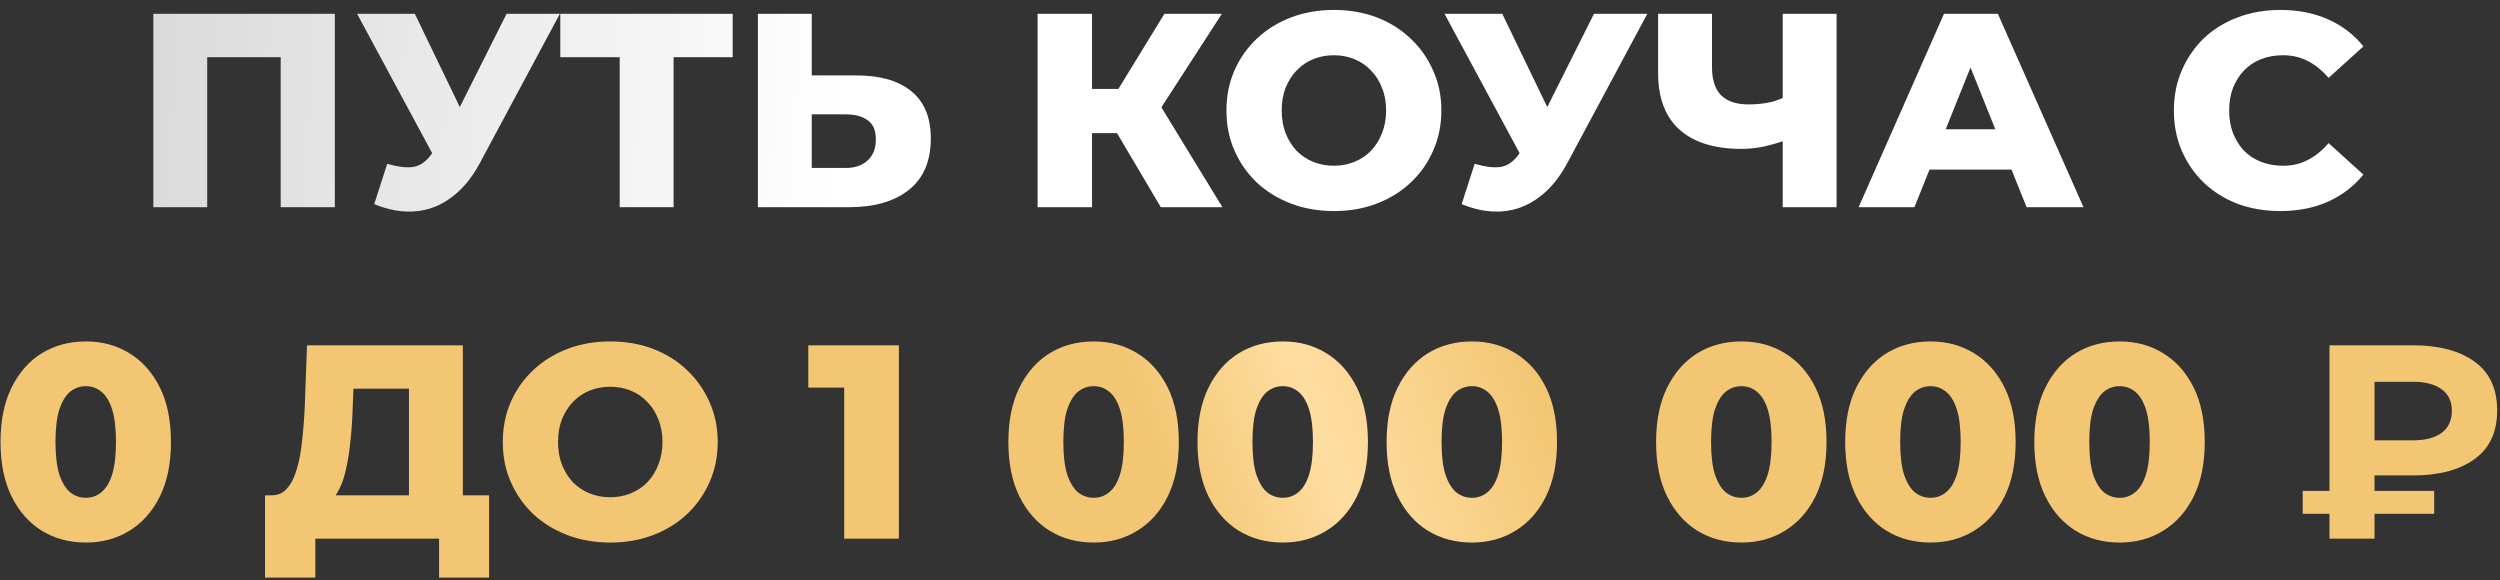
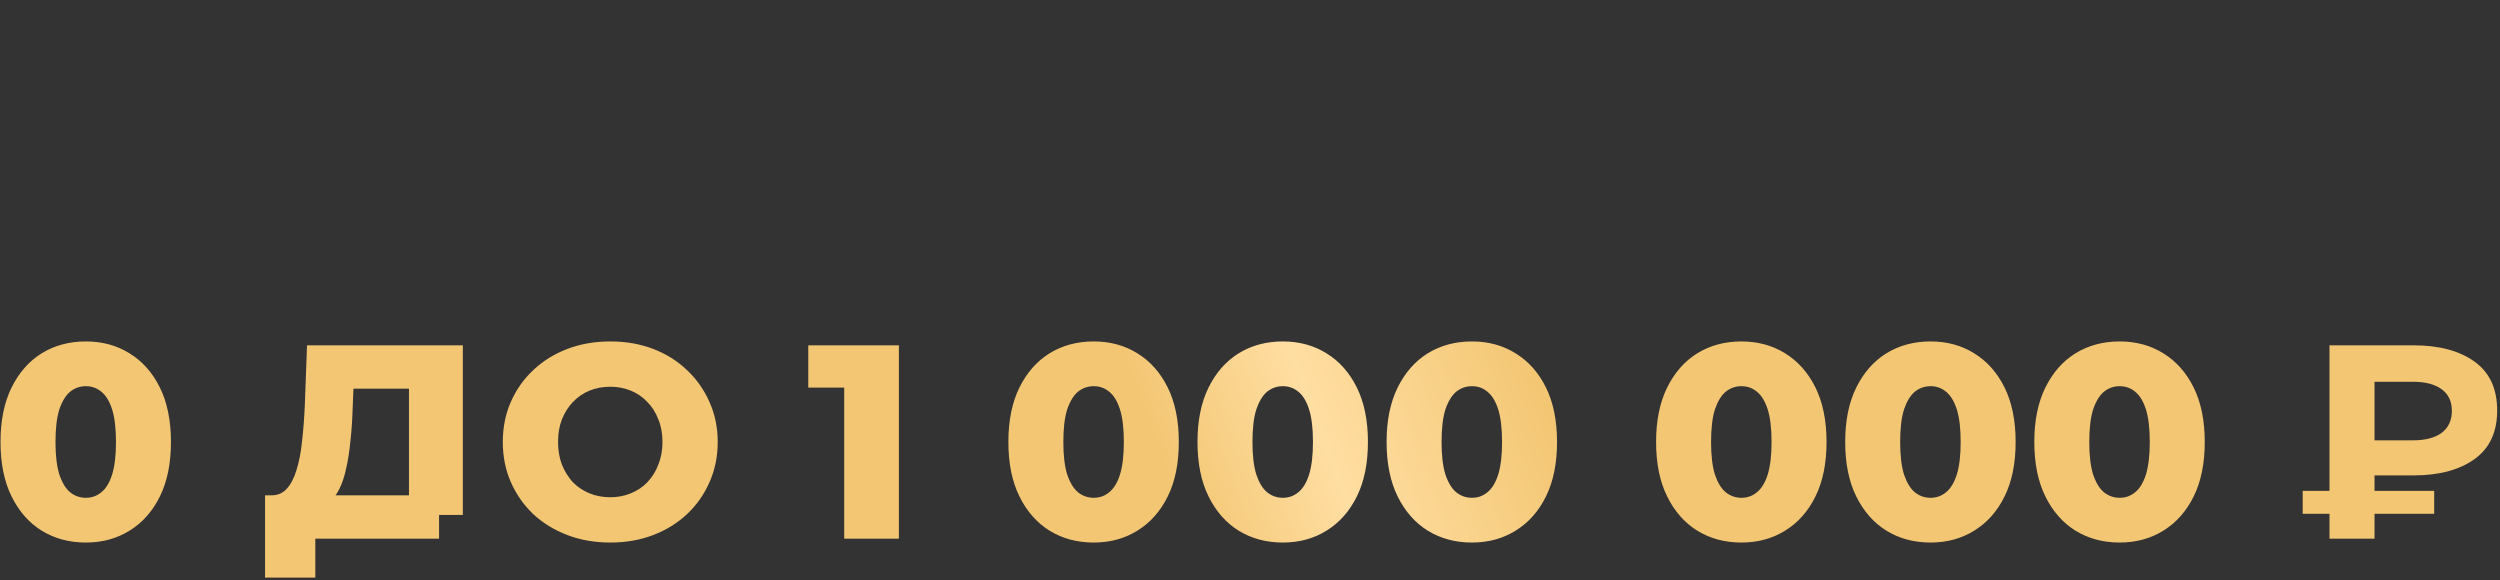
<svg xmlns="http://www.w3.org/2000/svg" width="181" height="42" viewBox="0 0 181 42" fill="none">
  <rect x="0" y="0" width="181" height="42" fill="#333333" stroke="none" />
-   <path d="M11.102 15V1H24.242V15H20.322V3.26L21.202 4.14H14.142L15.002 3.26V15H11.102ZM28.034 11.86C28.821 12.087 29.461 12.16 29.954 12.08C30.461 11.987 30.908 11.653 31.294 11.08L31.974 10.08L32.314 9.7L36.674 1H40.534L34.734 11.82C34.161 12.887 33.474 13.713 32.674 14.3C31.888 14.887 31.021 15.22 30.074 15.3C29.128 15.38 28.134 15.207 27.094 14.78L28.034 11.86ZM32.254 12.88L25.854 1H30.034L34.414 10.08L32.254 12.88ZM44.866 15V3.26L45.746 4.14H40.566V1H53.046V4.14H47.886L48.766 3.26V15H44.866ZM62.011 5.46C63.718 5.46 65.038 5.84 65.971 6.6C66.918 7.36 67.391 8.5 67.391 10.02C67.391 11.66 66.864 12.9 65.811 13.74C64.758 14.58 63.318 15 61.491 15H54.871V1H58.771V5.46H62.011ZM61.231 12.16C61.898 12.16 62.424 11.98 62.811 11.62C63.211 11.26 63.411 10.753 63.411 10.1C63.411 9.433 63.211 8.967 62.811 8.7C62.424 8.42 61.898 8.28 61.231 8.28H58.771V12.16H61.231ZM84.043 15L80.103 8.34L83.283 6.46L88.503 15H84.043ZM75.123 15V1H79.063V15H75.123ZM77.923 9.64V6.44H83.003V9.64H77.923ZM83.663 8.42L80.003 8.02L84.303 1H88.463L83.663 8.42ZM96.575 15.28C95.455 15.28 94.422 15.1 93.475 14.74C92.529 14.38 91.702 13.873 90.995 13.22C90.302 12.553 89.762 11.78 89.375 10.9C88.989 10.02 88.795 9.053 88.795 8C88.795 6.947 88.989 5.98 89.375 5.1C89.762 4.22 90.302 3.453 90.995 2.8C91.702 2.133 92.529 1.62 93.475 1.26C94.422 0.9 95.455 0.72 96.575 0.72C97.709 0.72 98.742 0.9 99.675 1.26C100.622 1.62 101.442 2.133 102.135 2.8C102.829 3.453 103.369 4.22 103.755 5.1C104.155 5.98 104.355 6.947 104.355 8C104.355 9.053 104.155 10.027 103.755 10.92C103.369 11.8 102.829 12.567 102.135 13.22C101.442 13.873 100.622 14.38 99.675 14.74C98.742 15.1 97.709 15.28 96.575 15.28ZM96.575 12C97.109 12 97.602 11.907 98.055 11.72C98.522 11.533 98.922 11.267 99.255 10.92C99.602 10.56 99.869 10.133 100.055 9.64C100.255 9.147 100.355 8.6 100.355 8C100.355 7.387 100.255 6.84 100.055 6.36C99.869 5.867 99.602 5.447 99.255 5.1C98.922 4.74 98.522 4.467 98.055 4.28C97.602 4.093 97.109 4 96.575 4C96.042 4 95.542 4.093 95.075 4.28C94.622 4.467 94.222 4.74 93.875 5.1C93.542 5.447 93.275 5.867 93.075 6.36C92.889 6.84 92.795 7.387 92.795 8C92.795 8.6 92.889 9.147 93.075 9.64C93.275 10.133 93.542 10.56 93.875 10.92C94.222 11.267 94.622 11.533 95.075 11.72C95.542 11.907 96.042 12 96.575 12ZM106.765 11.86C107.552 12.087 108.192 12.16 108.685 12.08C109.192 11.987 109.638 11.653 110.025 11.08L110.705 10.08L111.045 9.7L115.405 1H119.265L113.465 11.82C112.892 12.887 112.205 13.713 111.405 14.3C110.618 14.887 109.752 15.22 108.805 15.3C107.858 15.38 106.865 15.207 105.825 14.78L106.765 11.86ZM110.985 12.88L104.585 1H108.765L113.145 10.08L110.985 12.88ZM129.608 10.04C128.955 10.28 128.335 10.467 127.748 10.6C127.175 10.72 126.621 10.78 126.088 10.78C124.128 10.78 122.628 10.313 121.588 9.38C120.561 8.447 120.048 7.087 120.048 5.3V1H123.948V4.86C123.948 5.767 124.168 6.447 124.608 6.9C125.061 7.34 125.721 7.56 126.588 7.56C127.148 7.56 127.675 7.507 128.168 7.4C128.675 7.28 129.121 7.1 129.508 6.86L129.608 10.04ZM129.068 15V1H132.968V15H129.068ZM134.565 15L140.745 1H144.645L150.845 15H146.725L141.885 2.94H143.445L138.605 15H134.565ZM137.945 12.28L138.965 9.36H145.805L146.825 12.28H137.945ZM165.09 15.28C163.983 15.28 162.956 15.107 162.01 14.76C161.076 14.4 160.263 13.893 159.57 13.24C158.89 12.587 158.356 11.82 157.97 10.94C157.583 10.047 157.39 9.067 157.39 8C157.39 6.933 157.583 5.96 157.97 5.08C158.356 4.187 158.89 3.413 159.57 2.76C160.263 2.107 161.076 1.607 162.01 1.26C162.956 0.9 163.983 0.72 165.09 0.72C166.383 0.72 167.536 0.947 168.55 1.4C169.576 1.853 170.43 2.507 171.11 3.36L168.59 5.64C168.136 5.107 167.636 4.7 167.09 4.42C166.556 4.14 165.956 4 165.29 4C164.716 4 164.19 4.093 163.71 4.28C163.23 4.467 162.816 4.74 162.47 5.1C162.136 5.447 161.87 5.867 161.67 6.36C161.483 6.853 161.39 7.4 161.39 8C161.39 8.6 161.483 9.147 161.67 9.64C161.87 10.133 162.136 10.56 162.47 10.92C162.816 11.267 163.23 11.533 163.71 11.72C164.19 11.907 164.716 12 165.29 12C165.956 12 166.556 11.86 167.09 11.58C167.636 11.3 168.136 10.893 168.59 10.36L171.11 12.64C170.43 13.48 169.576 14.133 168.55 14.6C167.536 15.053 166.383 15.28 165.09 15.28Z" fill="url(#paint0_linear_100_1955)" />
-   <path d="M6.217 39.28C5.017 39.28 3.951 38.993 3.017 38.42C2.097 37.847 1.371 37.02 0.837 35.94C0.304 34.86 0.037 33.547 0.037 32C0.037 30.453 0.304 29.14 0.837 28.06C1.371 26.98 2.097 26.153 3.017 25.58C3.951 25.007 5.017 24.72 6.217 24.72C7.404 24.72 8.457 25.007 9.377 25.58C10.311 26.153 11.044 26.98 11.577 28.06C12.111 29.14 12.377 30.453 12.377 32C12.377 33.547 12.111 34.86 11.577 35.94C11.044 37.02 10.311 37.847 9.377 38.42C8.457 38.993 7.404 39.28 6.217 39.28ZM6.217 36.04C6.644 36.04 7.017 35.907 7.337 35.64C7.671 35.373 7.931 34.947 8.117 34.36C8.304 33.76 8.397 32.973 8.397 32C8.397 31.013 8.304 30.227 8.117 29.64C7.931 29.053 7.671 28.627 7.337 28.36C7.017 28.093 6.644 27.96 6.217 27.96C5.791 27.96 5.411 28.093 5.077 28.36C4.757 28.627 4.497 29.053 4.297 29.64C4.111 30.227 4.017 31.013 4.017 32C4.017 32.973 4.111 33.76 4.297 34.36C4.497 34.947 4.757 35.373 5.077 35.64C5.411 35.907 5.791 36.04 6.217 36.04ZM29.609 37.28V28.14H25.589L25.529 29.66C25.503 30.473 25.449 31.233 25.369 31.94C25.302 32.647 25.203 33.293 25.069 33.88C24.949 34.467 24.782 34.973 24.569 35.4C24.369 35.813 24.122 36.133 23.829 36.36L19.609 35.86C20.076 35.873 20.456 35.72 20.749 35.4C21.056 35.067 21.296 34.607 21.469 34.02C21.656 33.433 21.789 32.74 21.869 31.94C21.962 31.14 22.029 30.267 22.069 29.32L22.229 25H33.509V37.28H29.609ZM19.189 41.82V35.86H35.409V41.82H31.789V39H22.829V41.82H19.189ZM44.183 39.28C43.063 39.28 42.029 39.1 41.083 38.74C40.136 38.38 39.309 37.873 38.603 37.22C37.909 36.553 37.369 35.78 36.983 34.9C36.596 34.02 36.403 33.053 36.403 32C36.403 30.947 36.596 29.98 36.983 29.1C37.369 28.22 37.909 27.453 38.603 26.8C39.309 26.133 40.136 25.62 41.083 25.26C42.029 24.9 43.063 24.72 44.183 24.72C45.316 24.72 46.349 24.9 47.283 25.26C48.229 25.62 49.049 26.133 49.743 26.8C50.436 27.453 50.976 28.22 51.363 29.1C51.763 29.98 51.963 30.947 51.963 32C51.963 33.053 51.763 34.027 51.363 34.92C50.976 35.8 50.436 36.567 49.743 37.22C49.049 37.873 48.229 38.38 47.283 38.74C46.349 39.1 45.316 39.28 44.183 39.28ZM44.183 36C44.716 36 45.209 35.907 45.663 35.72C46.129 35.533 46.529 35.267 46.863 34.92C47.209 34.56 47.476 34.133 47.663 33.64C47.863 33.147 47.963 32.6 47.963 32C47.963 31.387 47.863 30.84 47.663 30.36C47.476 29.867 47.209 29.447 46.863 29.1C46.529 28.74 46.129 28.467 45.663 28.28C45.209 28.093 44.716 28 44.183 28C43.649 28 43.149 28.093 42.683 28.28C42.229 28.467 41.829 28.74 41.483 29.1C41.149 29.447 40.883 29.867 40.683 30.36C40.496 30.84 40.403 31.387 40.403 32C40.403 32.6 40.496 33.147 40.683 33.64C40.883 34.133 41.149 34.56 41.483 34.92C41.829 35.267 42.229 35.533 42.683 35.72C43.149 35.907 43.649 36 44.183 36ZM61.12 39V26.42L62.82 28.06H58.52V25H65.08V39H61.12ZM79.186 39.28C77.986 39.28 76.919 38.993 75.986 38.42C75.066 37.847 74.34 37.02 73.806 35.94C73.273 34.86 73.006 33.547 73.006 32C73.006 30.453 73.273 29.14 73.806 28.06C74.34 26.98 75.066 26.153 75.986 25.58C76.919 25.007 77.986 24.72 79.186 24.72C80.373 24.72 81.426 25.007 82.346 25.58C83.279 26.153 84.013 26.98 84.546 28.06C85.079 29.14 85.346 30.453 85.346 32C85.346 33.547 85.079 34.86 84.546 35.94C84.013 37.02 83.279 37.847 82.346 38.42C81.426 38.993 80.373 39.28 79.186 39.28ZM79.186 36.04C79.613 36.04 79.986 35.907 80.306 35.64C80.639 35.373 80.9 34.947 81.086 34.36C81.273 33.76 81.366 32.973 81.366 32C81.366 31.013 81.273 30.227 81.086 29.64C80.9 29.053 80.639 28.627 80.306 28.36C79.986 28.093 79.613 27.96 79.186 27.96C78.76 27.96 78.379 28.093 78.046 28.36C77.726 28.627 77.466 29.053 77.266 29.64C77.079 30.227 76.986 31.013 76.986 32C76.986 32.973 77.079 33.76 77.266 34.36C77.466 34.947 77.726 35.373 78.046 35.64C78.379 35.907 78.76 36.04 79.186 36.04ZM92.878 39.28C91.678 39.28 90.611 38.993 89.678 38.42C88.758 37.847 88.031 37.02 87.498 35.94C86.964 34.86 86.698 33.547 86.698 32C86.698 30.453 86.964 29.14 87.498 28.06C88.031 26.98 88.758 26.153 89.678 25.58C90.611 25.007 91.678 24.72 92.878 24.72C94.064 24.72 95.118 25.007 96.038 25.58C96.971 26.153 97.704 26.98 98.238 28.06C98.771 29.14 99.038 30.453 99.038 32C99.038 33.547 98.771 34.86 98.238 35.94C97.704 37.02 96.971 37.847 96.038 38.42C95.118 38.993 94.064 39.28 92.878 39.28ZM92.878 36.04C93.304 36.04 93.678 35.907 93.998 35.64C94.331 35.373 94.591 34.947 94.778 34.36C94.964 33.76 95.058 32.973 95.058 32C95.058 31.013 94.964 30.227 94.778 29.64C94.591 29.053 94.331 28.627 93.998 28.36C93.678 28.093 93.304 27.96 92.878 27.96C92.451 27.96 92.071 28.093 91.738 28.36C91.418 28.627 91.158 29.053 90.958 29.64C90.771 30.227 90.678 31.013 90.678 32C90.678 32.973 90.771 33.76 90.958 34.36C91.158 34.947 91.418 35.373 91.738 35.64C92.071 35.907 92.451 36.04 92.878 36.04ZM106.569 39.28C105.369 39.28 104.302 38.993 103.369 38.42C102.449 37.847 101.722 37.02 101.189 35.94C100.656 34.86 100.389 33.547 100.389 32C100.389 30.453 100.656 29.14 101.189 28.06C101.722 26.98 102.449 26.153 103.369 25.58C104.302 25.007 105.369 24.72 106.569 24.72C107.756 24.72 108.809 25.007 109.729 25.58C110.662 26.153 111.396 26.98 111.929 28.06C112.462 29.14 112.729 30.453 112.729 32C112.729 33.547 112.462 34.86 111.929 35.94C111.396 37.02 110.662 37.847 109.729 38.42C108.809 38.993 107.756 39.28 106.569 39.28ZM106.569 36.04C106.996 36.04 107.369 35.907 107.689 35.64C108.022 35.373 108.282 34.947 108.469 34.36C108.656 33.76 108.749 32.973 108.749 32C108.749 31.013 108.656 30.227 108.469 29.64C108.282 29.053 108.022 28.627 107.689 28.36C107.369 28.093 106.996 27.96 106.569 27.96C106.142 27.96 105.762 28.093 105.429 28.36C105.109 28.627 104.849 29.053 104.649 29.64C104.462 30.227 104.369 31.013 104.369 32C104.369 32.973 104.462 33.76 104.649 34.36C104.849 34.947 105.109 35.373 105.429 35.64C105.762 35.907 106.142 36.04 106.569 36.04ZM126.081 39.28C124.881 39.28 123.814 38.993 122.881 38.42C121.961 37.847 121.234 37.02 120.701 35.94C120.167 34.86 119.901 33.547 119.901 32C119.901 30.453 120.167 29.14 120.701 28.06C121.234 26.98 121.961 26.153 122.881 25.58C123.814 25.007 124.881 24.72 126.081 24.72C127.267 24.72 128.321 25.007 129.241 25.58C130.174 26.153 130.907 26.98 131.441 28.06C131.974 29.14 132.241 30.453 132.241 32C132.241 33.547 131.974 34.86 131.441 35.94C130.907 37.02 130.174 37.847 129.241 38.42C128.321 38.993 127.267 39.28 126.081 39.28ZM126.081 36.04C126.507 36.04 126.881 35.907 127.201 35.64C127.534 35.373 127.794 34.947 127.981 34.36C128.167 33.76 128.261 32.973 128.261 32C128.261 31.013 128.167 30.227 127.981 29.64C127.794 29.053 127.534 28.627 127.201 28.36C126.881 28.093 126.507 27.96 126.081 27.96C125.654 27.96 125.274 28.093 124.941 28.36C124.621 28.627 124.361 29.053 124.161 29.64C123.974 30.227 123.881 31.013 123.881 32C123.881 32.973 123.974 33.76 124.161 34.36C124.361 34.947 124.621 35.373 124.941 35.64C125.274 35.907 125.654 36.04 126.081 36.04ZM139.772 39.28C138.572 39.28 137.505 38.993 136.572 38.42C135.652 37.847 134.925 37.02 134.392 35.94C133.859 34.86 133.592 33.547 133.592 32C133.592 30.453 133.859 29.14 134.392 28.06C134.925 26.98 135.652 26.153 136.572 25.58C137.505 25.007 138.572 24.72 139.772 24.72C140.959 24.72 142.012 25.007 142.932 25.58C143.865 26.153 144.599 26.98 145.132 28.06C145.665 29.14 145.932 30.453 145.932 32C145.932 33.547 145.665 34.86 145.132 35.94C144.599 37.02 143.865 37.847 142.932 38.42C142.012 38.993 140.959 39.28 139.772 39.28ZM139.772 36.04C140.199 36.04 140.572 35.907 140.892 35.64C141.225 35.373 141.485 34.947 141.672 34.36C141.859 33.76 141.952 32.973 141.952 32C141.952 31.013 141.859 30.227 141.672 29.64C141.485 29.053 141.225 28.627 140.892 28.36C140.572 28.093 140.199 27.96 139.772 27.96C139.345 27.96 138.965 28.093 138.632 28.36C138.312 28.627 138.052 29.053 137.852 29.64C137.665 30.227 137.572 31.013 137.572 32C137.572 32.973 137.665 33.76 137.852 34.36C138.052 34.947 138.312 35.373 138.632 35.64C138.965 35.907 139.345 36.04 139.772 36.04ZM153.464 39.28C152.264 39.28 151.197 38.993 150.264 38.42C149.344 37.847 148.617 37.02 148.084 35.94C147.55 34.86 147.284 33.547 147.284 32C147.284 30.453 147.55 29.14 148.084 28.06C148.617 26.98 149.344 26.153 150.264 25.58C151.197 25.007 152.264 24.72 153.464 24.72C154.65 24.72 155.704 25.007 156.624 25.58C157.557 26.153 158.29 26.98 158.824 28.06C159.357 29.14 159.624 30.453 159.624 32C159.624 33.547 159.357 34.86 158.824 35.94C158.29 37.02 157.557 37.847 156.624 38.42C155.704 38.993 154.65 39.28 153.464 39.28ZM153.464 36.04C153.89 36.04 154.264 35.907 154.584 35.64C154.917 35.373 155.177 34.947 155.364 34.36C155.55 33.76 155.644 32.973 155.644 32C155.644 31.013 155.55 30.227 155.364 29.64C155.177 29.053 154.917 28.627 154.584 28.36C154.264 28.093 153.89 27.96 153.464 27.96C153.037 27.96 152.657 28.093 152.324 28.36C152.004 28.627 151.744 29.053 151.544 29.64C151.357 30.227 151.264 31.013 151.264 32C151.264 32.973 151.357 33.76 151.544 34.36C151.744 34.947 152.004 35.373 152.324 35.64C152.657 35.907 153.037 36.04 153.464 36.04ZM168.655 39V25H174.715C176.582 25 178.062 25.393 179.155 26.18C180.249 26.967 180.795 28.147 180.795 29.72C180.795 31.28 180.249 32.453 179.155 33.24C178.062 34.027 176.582 34.42 174.715 34.42H170.455L171.915 32.98V39H168.655ZM171.915 33.32L170.455 31.88H174.695C175.589 31.88 176.282 31.7 176.775 31.34C177.269 30.967 177.515 30.433 177.515 29.74C177.515 29.06 177.269 28.54 176.775 28.18C176.282 27.82 175.589 27.64 174.695 27.64H170.455L171.915 26.1V33.32ZM166.715 37.2V35.54H176.235V37.2H166.715Z" fill="url(#paint1_linear_100_1955)" />
+   <path d="M6.217 39.28C5.017 39.28 3.951 38.993 3.017 38.42C2.097 37.847 1.371 37.02 0.837 35.94C0.304 34.86 0.037 33.547 0.037 32C0.037 30.453 0.304 29.14 0.837 28.06C1.371 26.98 2.097 26.153 3.017 25.58C3.951 25.007 5.017 24.72 6.217 24.72C7.404 24.72 8.457 25.007 9.377 25.58C10.311 26.153 11.044 26.98 11.577 28.06C12.111 29.14 12.377 30.453 12.377 32C12.377 33.547 12.111 34.86 11.577 35.94C11.044 37.02 10.311 37.847 9.377 38.42C8.457 38.993 7.404 39.28 6.217 39.28ZM6.217 36.04C6.644 36.04 7.017 35.907 7.337 35.64C7.671 35.373 7.931 34.947 8.117 34.36C8.304 33.76 8.397 32.973 8.397 32C8.397 31.013 8.304 30.227 8.117 29.64C7.931 29.053 7.671 28.627 7.337 28.36C7.017 28.093 6.644 27.96 6.217 27.96C5.791 27.96 5.411 28.093 5.077 28.36C4.757 28.627 4.497 29.053 4.297 29.64C4.111 30.227 4.017 31.013 4.017 32C4.017 32.973 4.111 33.76 4.297 34.36C4.497 34.947 4.757 35.373 5.077 35.64C5.411 35.907 5.791 36.04 6.217 36.04ZM29.609 37.28V28.14H25.589L25.529 29.66C25.503 30.473 25.449 31.233 25.369 31.94C25.302 32.647 25.203 33.293 25.069 33.88C24.949 34.467 24.782 34.973 24.569 35.4C24.369 35.813 24.122 36.133 23.829 36.36L19.609 35.86C20.076 35.873 20.456 35.72 20.749 35.4C21.056 35.067 21.296 34.607 21.469 34.02C21.656 33.433 21.789 32.74 21.869 31.94C21.962 31.14 22.029 30.267 22.069 29.32L22.229 25H33.509V37.28H29.609ZM19.189 41.82V35.86H35.409H31.789V39H22.829V41.82H19.189ZM44.183 39.28C43.063 39.28 42.029 39.1 41.083 38.74C40.136 38.38 39.309 37.873 38.603 37.22C37.909 36.553 37.369 35.78 36.983 34.9C36.596 34.02 36.403 33.053 36.403 32C36.403 30.947 36.596 29.98 36.983 29.1C37.369 28.22 37.909 27.453 38.603 26.8C39.309 26.133 40.136 25.62 41.083 25.26C42.029 24.9 43.063 24.72 44.183 24.72C45.316 24.72 46.349 24.9 47.283 25.26C48.229 25.62 49.049 26.133 49.743 26.8C50.436 27.453 50.976 28.22 51.363 29.1C51.763 29.98 51.963 30.947 51.963 32C51.963 33.053 51.763 34.027 51.363 34.92C50.976 35.8 50.436 36.567 49.743 37.22C49.049 37.873 48.229 38.38 47.283 38.74C46.349 39.1 45.316 39.28 44.183 39.28ZM44.183 36C44.716 36 45.209 35.907 45.663 35.72C46.129 35.533 46.529 35.267 46.863 34.92C47.209 34.56 47.476 34.133 47.663 33.64C47.863 33.147 47.963 32.6 47.963 32C47.963 31.387 47.863 30.84 47.663 30.36C47.476 29.867 47.209 29.447 46.863 29.1C46.529 28.74 46.129 28.467 45.663 28.28C45.209 28.093 44.716 28 44.183 28C43.649 28 43.149 28.093 42.683 28.28C42.229 28.467 41.829 28.74 41.483 29.1C41.149 29.447 40.883 29.867 40.683 30.36C40.496 30.84 40.403 31.387 40.403 32C40.403 32.6 40.496 33.147 40.683 33.64C40.883 34.133 41.149 34.56 41.483 34.92C41.829 35.267 42.229 35.533 42.683 35.72C43.149 35.907 43.649 36 44.183 36ZM61.12 39V26.42L62.82 28.06H58.52V25H65.08V39H61.12ZM79.186 39.28C77.986 39.28 76.919 38.993 75.986 38.42C75.066 37.847 74.34 37.02 73.806 35.94C73.273 34.86 73.006 33.547 73.006 32C73.006 30.453 73.273 29.14 73.806 28.06C74.34 26.98 75.066 26.153 75.986 25.58C76.919 25.007 77.986 24.72 79.186 24.72C80.373 24.72 81.426 25.007 82.346 25.58C83.279 26.153 84.013 26.98 84.546 28.06C85.079 29.14 85.346 30.453 85.346 32C85.346 33.547 85.079 34.86 84.546 35.94C84.013 37.02 83.279 37.847 82.346 38.42C81.426 38.993 80.373 39.28 79.186 39.28ZM79.186 36.04C79.613 36.04 79.986 35.907 80.306 35.64C80.639 35.373 80.9 34.947 81.086 34.36C81.273 33.76 81.366 32.973 81.366 32C81.366 31.013 81.273 30.227 81.086 29.64C80.9 29.053 80.639 28.627 80.306 28.36C79.986 28.093 79.613 27.96 79.186 27.96C78.76 27.96 78.379 28.093 78.046 28.36C77.726 28.627 77.466 29.053 77.266 29.64C77.079 30.227 76.986 31.013 76.986 32C76.986 32.973 77.079 33.76 77.266 34.36C77.466 34.947 77.726 35.373 78.046 35.64C78.379 35.907 78.76 36.04 79.186 36.04ZM92.878 39.28C91.678 39.28 90.611 38.993 89.678 38.42C88.758 37.847 88.031 37.02 87.498 35.94C86.964 34.86 86.698 33.547 86.698 32C86.698 30.453 86.964 29.14 87.498 28.06C88.031 26.98 88.758 26.153 89.678 25.58C90.611 25.007 91.678 24.72 92.878 24.72C94.064 24.72 95.118 25.007 96.038 25.58C96.971 26.153 97.704 26.98 98.238 28.06C98.771 29.14 99.038 30.453 99.038 32C99.038 33.547 98.771 34.86 98.238 35.94C97.704 37.02 96.971 37.847 96.038 38.42C95.118 38.993 94.064 39.28 92.878 39.28ZM92.878 36.04C93.304 36.04 93.678 35.907 93.998 35.64C94.331 35.373 94.591 34.947 94.778 34.36C94.964 33.76 95.058 32.973 95.058 32C95.058 31.013 94.964 30.227 94.778 29.64C94.591 29.053 94.331 28.627 93.998 28.36C93.678 28.093 93.304 27.96 92.878 27.96C92.451 27.96 92.071 28.093 91.738 28.36C91.418 28.627 91.158 29.053 90.958 29.64C90.771 30.227 90.678 31.013 90.678 32C90.678 32.973 90.771 33.76 90.958 34.36C91.158 34.947 91.418 35.373 91.738 35.64C92.071 35.907 92.451 36.04 92.878 36.04ZM106.569 39.28C105.369 39.28 104.302 38.993 103.369 38.42C102.449 37.847 101.722 37.02 101.189 35.94C100.656 34.86 100.389 33.547 100.389 32C100.389 30.453 100.656 29.14 101.189 28.06C101.722 26.98 102.449 26.153 103.369 25.58C104.302 25.007 105.369 24.72 106.569 24.72C107.756 24.72 108.809 25.007 109.729 25.58C110.662 26.153 111.396 26.98 111.929 28.06C112.462 29.14 112.729 30.453 112.729 32C112.729 33.547 112.462 34.86 111.929 35.94C111.396 37.02 110.662 37.847 109.729 38.42C108.809 38.993 107.756 39.28 106.569 39.28ZM106.569 36.04C106.996 36.04 107.369 35.907 107.689 35.64C108.022 35.373 108.282 34.947 108.469 34.36C108.656 33.76 108.749 32.973 108.749 32C108.749 31.013 108.656 30.227 108.469 29.64C108.282 29.053 108.022 28.627 107.689 28.36C107.369 28.093 106.996 27.96 106.569 27.96C106.142 27.96 105.762 28.093 105.429 28.36C105.109 28.627 104.849 29.053 104.649 29.64C104.462 30.227 104.369 31.013 104.369 32C104.369 32.973 104.462 33.76 104.649 34.36C104.849 34.947 105.109 35.373 105.429 35.64C105.762 35.907 106.142 36.04 106.569 36.04ZM126.081 39.28C124.881 39.28 123.814 38.993 122.881 38.42C121.961 37.847 121.234 37.02 120.701 35.94C120.167 34.86 119.901 33.547 119.901 32C119.901 30.453 120.167 29.14 120.701 28.06C121.234 26.98 121.961 26.153 122.881 25.58C123.814 25.007 124.881 24.72 126.081 24.72C127.267 24.72 128.321 25.007 129.241 25.58C130.174 26.153 130.907 26.98 131.441 28.06C131.974 29.14 132.241 30.453 132.241 32C132.241 33.547 131.974 34.86 131.441 35.94C130.907 37.02 130.174 37.847 129.241 38.42C128.321 38.993 127.267 39.28 126.081 39.28ZM126.081 36.04C126.507 36.04 126.881 35.907 127.201 35.64C127.534 35.373 127.794 34.947 127.981 34.36C128.167 33.76 128.261 32.973 128.261 32C128.261 31.013 128.167 30.227 127.981 29.64C127.794 29.053 127.534 28.627 127.201 28.36C126.881 28.093 126.507 27.96 126.081 27.96C125.654 27.96 125.274 28.093 124.941 28.36C124.621 28.627 124.361 29.053 124.161 29.64C123.974 30.227 123.881 31.013 123.881 32C123.881 32.973 123.974 33.76 124.161 34.36C124.361 34.947 124.621 35.373 124.941 35.64C125.274 35.907 125.654 36.04 126.081 36.04ZM139.772 39.28C138.572 39.28 137.505 38.993 136.572 38.42C135.652 37.847 134.925 37.02 134.392 35.94C133.859 34.86 133.592 33.547 133.592 32C133.592 30.453 133.859 29.14 134.392 28.06C134.925 26.98 135.652 26.153 136.572 25.58C137.505 25.007 138.572 24.72 139.772 24.72C140.959 24.72 142.012 25.007 142.932 25.58C143.865 26.153 144.599 26.98 145.132 28.06C145.665 29.14 145.932 30.453 145.932 32C145.932 33.547 145.665 34.86 145.132 35.94C144.599 37.02 143.865 37.847 142.932 38.42C142.012 38.993 140.959 39.28 139.772 39.28ZM139.772 36.04C140.199 36.04 140.572 35.907 140.892 35.64C141.225 35.373 141.485 34.947 141.672 34.36C141.859 33.76 141.952 32.973 141.952 32C141.952 31.013 141.859 30.227 141.672 29.64C141.485 29.053 141.225 28.627 140.892 28.36C140.572 28.093 140.199 27.96 139.772 27.96C139.345 27.96 138.965 28.093 138.632 28.36C138.312 28.627 138.052 29.053 137.852 29.64C137.665 30.227 137.572 31.013 137.572 32C137.572 32.973 137.665 33.76 137.852 34.36C138.052 34.947 138.312 35.373 138.632 35.64C138.965 35.907 139.345 36.04 139.772 36.04ZM153.464 39.28C152.264 39.28 151.197 38.993 150.264 38.42C149.344 37.847 148.617 37.02 148.084 35.94C147.55 34.86 147.284 33.547 147.284 32C147.284 30.453 147.55 29.14 148.084 28.06C148.617 26.98 149.344 26.153 150.264 25.58C151.197 25.007 152.264 24.72 153.464 24.72C154.65 24.72 155.704 25.007 156.624 25.58C157.557 26.153 158.29 26.98 158.824 28.06C159.357 29.14 159.624 30.453 159.624 32C159.624 33.547 159.357 34.86 158.824 35.94C158.29 37.02 157.557 37.847 156.624 38.42C155.704 38.993 154.65 39.28 153.464 39.28ZM153.464 36.04C153.89 36.04 154.264 35.907 154.584 35.64C154.917 35.373 155.177 34.947 155.364 34.36C155.55 33.76 155.644 32.973 155.644 32C155.644 31.013 155.55 30.227 155.364 29.64C155.177 29.053 154.917 28.627 154.584 28.36C154.264 28.093 153.89 27.96 153.464 27.96C153.037 27.96 152.657 28.093 152.324 28.36C152.004 28.627 151.744 29.053 151.544 29.64C151.357 30.227 151.264 31.013 151.264 32C151.264 32.973 151.357 33.76 151.544 34.36C151.744 34.947 152.004 35.373 152.324 35.64C152.657 35.907 153.037 36.04 153.464 36.04ZM168.655 39V25H174.715C176.582 25 178.062 25.393 179.155 26.18C180.249 26.967 180.795 28.147 180.795 29.72C180.795 31.28 180.249 32.453 179.155 33.24C178.062 34.027 176.582 34.42 174.715 34.42H170.455L171.915 32.98V39H168.655ZM171.915 33.32L170.455 31.88H174.695C175.589 31.88 176.282 31.7 176.775 31.34C177.269 30.967 177.515 30.433 177.515 29.74C177.515 29.06 177.269 28.54 176.775 28.18C176.282 27.82 175.589 27.64 174.695 27.64H170.455L171.915 26.1V33.32ZM166.715 37.2V35.54H176.235V37.2H166.715Z" fill="url(#paint1_linear_100_1955)" />
  <defs>
    <linearGradient id="paint0_linear_100_1955" x1="203.133" y1="35.795" x2="-9.649" y2="25.41" gradientUnits="userSpaceOnUse">
      <stop stop-color="white" stop-opacity="0.35" />
      <stop offset="0.134" stop-color="white" />
      <stop offset="0.672" stop-color="white" />
      <stop offset="1" stop-color="white" stop-opacity="0.75" />
    </linearGradient>
    <linearGradient id="paint1_linear_100_1955" x1="183.697" y1="37.705" x2="24.375" y2="96.238" gradientUnits="userSpaceOnUse">
      <stop stop-color="#F3C673" />
      <stop offset="0.379" stop-color="#F3C673" />
      <stop offset="0.474" stop-color="#FFDEA2" />
      <stop offset="0.542" stop-color="#F3C673" />
      <stop offset="1" stop-color="#F3C673" />
    </linearGradient>
  </defs>
</svg>